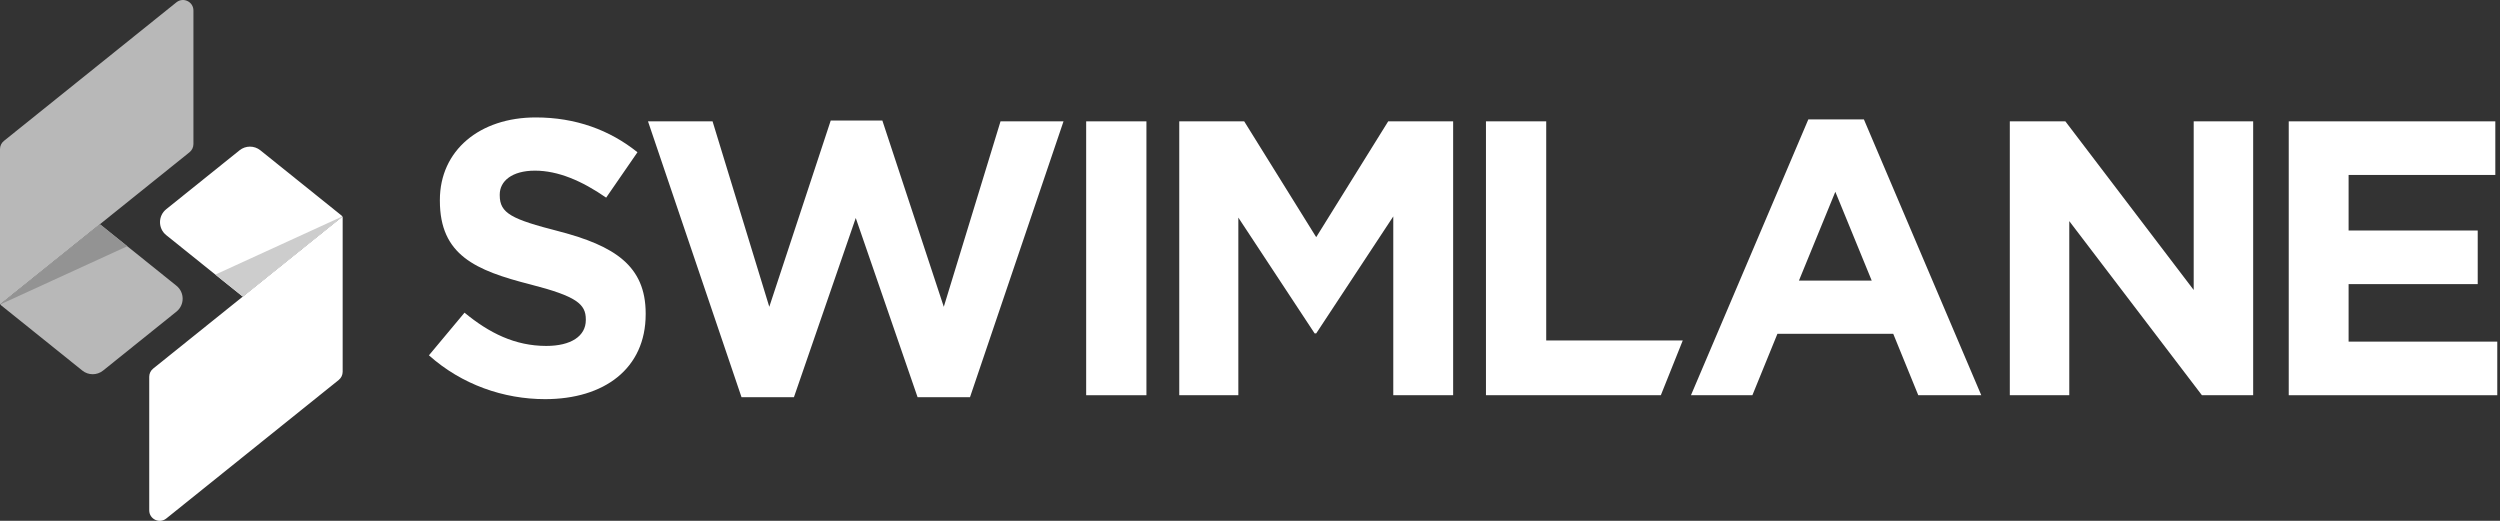
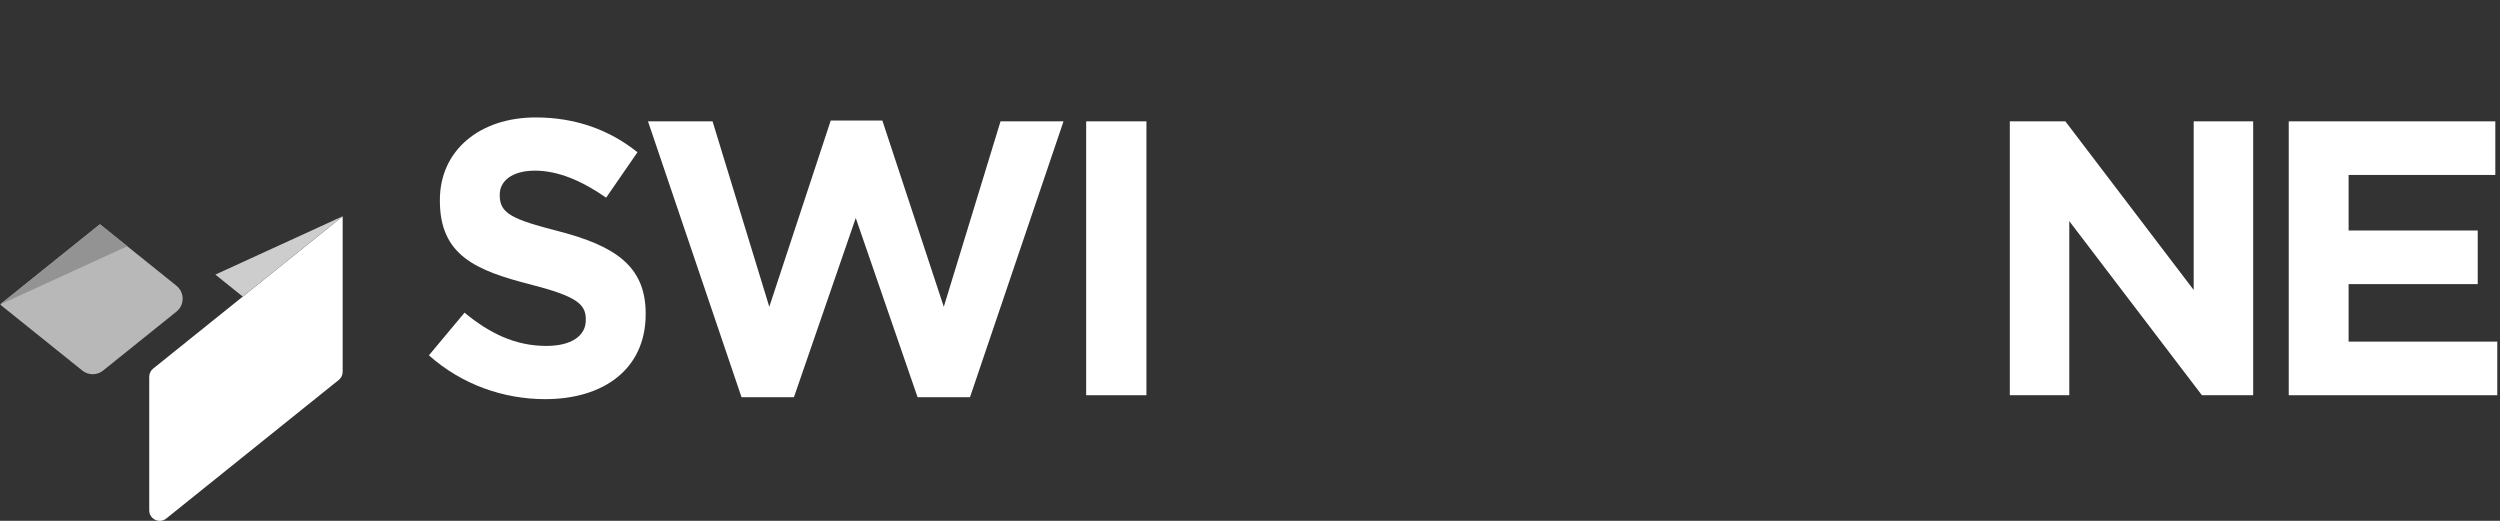
<svg xmlns="http://www.w3.org/2000/svg" xmlns:xlink="http://www.w3.org/1999/xlink" width="912" height="190" viewBox="0 0 912 190">
  <rect x="0" y="0" width="912" height="190" fill="#333333" stroke="none" />
  <title>sw-inline-logo-grayscale-white</title>
  <desc>Created using Figma</desc>
  <g id="Canvas" transform="translate(-5371 -5985)">
    <g id="sw-inline-logo-grayscale-white">
      <g id="text">
        <use xlink:href="#path0_fill" transform="translate(5527.47 6027.84)" fill="#FFFFFF" />
        <use xlink:href="#path1_fill" transform="translate(5527.47 6027.84)" fill="#FFFFFF" />
        <use xlink:href="#path2_fill" transform="translate(5527.47 6027.84)" fill="#FFFFFF" />
        <use xlink:href="#path3_fill" transform="translate(5527.47 6027.84)" fill="#FFFFFF" />
        <use xlink:href="#path4_fill" transform="translate(5527.47 6027.84)" fill="#FFFFFF" />
        <use xlink:href="#path5_fill" transform="translate(5527.47 6027.84)" fill="#FFFFFF" />
        <use xlink:href="#path6_fill" transform="translate(5527.47 6027.84)" fill="#FFFFFF" />
        <use xlink:href="#path7_fill" transform="translate(5527.47 6027.84)" fill="#FFFFFF" />
      </g>
      <g id="mark">
        <g id="Fill 1">
          <use xlink:href="#path8_fill" transform="translate(5429.37 6038.49)" fill="#FFFFFF" />
        </g>
        <g id="Fill 23">
          <use xlink:href="#path9_fill" transform="translate(5425.44 6063.92)" fill="#FFFFFF" />
        </g>
        <g id="Fill 24">
          <use xlink:href="#path10_fill" transform="translate(5449.56 6063.9)" fill="#CDCDCD" />
        </g>
        <g id="Fill 25">
          <use xlink:href="#path11_fill" transform="translate(5371.22 6066.9)" fill="#B8B8B8" />
        </g>
        <g id="Fill 26">
          <use xlink:href="#path12_fill" transform="translate(5371 5985)" fill="#B8B8B8" />
        </g>
        <g id="Fill 27">
          <use xlink:href="#path13_fill" transform="translate(5371 6066.8)" fill="#939393" />
        </g>
      </g>
    </g>
  </g>
  <defs>
    <path id="path0_fill" fill-rule="evenodd" d="M 42.391 102.767C 27.262 102.767 11.99 97.486 0 86.781L 12.989 71.223C 21.98 78.645 31.401 83.355 42.819 83.355C 51.811 83.355 57.235 79.787 57.235 73.935L 57.235 73.65C 57.235 68.083 53.809 65.228 37.11 60.947C 16.985 55.808 3.996 50.242 3.996 30.402L 3.996 30.117C 3.996 11.99 18.555 0 38.966 0C 53.524 0 65.942 4.568 76.076 12.704L 64.657 29.26C 55.808 23.122 47.101 19.412 38.68 19.412C 30.259 19.412 25.834 23.266 25.834 28.119L 25.834 28.404C 25.834 34.969 30.116 37.111 47.387 41.536C 67.654 46.816 79.073 54.095 79.073 71.508L 79.073 71.794C 79.073 91.633 63.943 102.767 42.391 102.767Z" />
    <path id="path1_fill" fill-rule="evenodd" d="M 197.388 102.053L 178.262 102.053L 155.71 36.682L 133.159 102.053L 114.033 102.053L 79.92 1.428L 103.471 1.428L 124.167 69.082L 146.575 1.142L 165.416 1.142L 187.825 69.082L 208.521 1.428L 231.5 1.428L 197.388 102.053Z" />
    <path id="path2_fill" fill-rule="evenodd" d="M 239.766 101.339L 261.747 101.339L 261.747 1.428L 239.766 1.428L 239.766 101.339Z" />
-     <path id="path3_fill" fill-rule="evenodd" d="M 351.797 101.339L 351.797 36.111L 323.679 78.787L 323.108 78.787L 295.276 36.539L 295.276 101.339L 273.723 101.339L 273.723 1.428L 297.416 1.428L 323.679 43.676L 349.942 1.428L 373.635 1.428L 373.635 101.339L 351.797 101.339Z" />
-     <path id="path4_fill" fill-rule="evenodd" d="M 385.609 101.339L 385.609 1.428L 407.589 1.428L 407.589 81.357L 457.403 81.357L 449.403 101.339L 385.609 101.339Z" />
-     <path id="path5_fill" fill-rule="evenodd" d="M 513.058 27.119L 499.785 59.518L 526.332 59.518L 513.058 27.119ZM 543.318 101.34L 534.183 78.931L 491.934 78.931L 482.799 101.34L 460.391 101.34L 503.21 0.715L 523.478 0.715L 566.297 101.34L 543.318 101.34Z" />
    <path id="path6_fill" fill-rule="evenodd" d="M 646.789 101.339L 598.403 37.823L 598.403 101.339L 576.708 101.339L 576.708 1.428L 596.976 1.428L 643.792 62.944L 643.792 1.428L 665.486 1.428L 665.486 101.339L 646.789 101.339Z" />
    <path id="path7_fill" fill-rule="evenodd" d="M 678.46 101.339L 678.46 1.428L 753.822 1.428L 753.822 20.982L 700.298 20.982L 700.298 41.249L 747.399 41.249L 747.399 60.804L 700.298 60.804L 700.298 81.785L 754.535 81.785L 754.535 101.339L 678.46 101.339Z" />
-     <path id="path8_fill" fill-rule="evenodd" d="M 36.599 1.333C 34.387 -0.444 31.239 -0.444 29.027 1.333L 2.263 22.836C -0.754 25.259 -0.754 29.857 2.263 32.281L 29.974 54.544C 30.096 54.641 30.269 54.641 30.39 54.544L 66.287 25.704C 66.453 25.571 66.453 25.318 66.287 25.185L 36.599 1.333Z" />
    <path id="path9_fill" fill-rule="evenodd" d="M 6.21 110.236L 69.136 59.68C 70.039 58.955 70.564 57.859 70.564 56.698L 70.564 0L 1.429 55.545C 0.526 56.269 0 57.366 0 58.526L 0 107.255C 0 110.464 3.711 112.244 6.21 110.236" />
    <path id="path10_fill" fill-rule="evenodd" d="M 46.438 0L 9.99 29.297L 0 21.27L 46.438 0Z" />
    <path id="path11_fill" fill-rule="evenodd" d="M 29.813 53.284C 32.025 55.061 35.173 55.061 37.385 53.284L 64.149 31.781C 67.166 29.358 67.166 24.76 64.149 22.337L 36.437 0.073C 36.316 -0.024 36.143 -0.024 36.022 0.073L 0.125 28.914C -0.042 29.046 -0.042 29.299 0.125 29.432L 29.813 53.284Z" />
-     <path id="path12_fill" fill-rule="evenodd" d="M 64.355 0.849L 1.428 51.404C 0.525 52.13 0 53.227 0 54.386L 0 111.084L 69.135 55.541C 70.038 54.815 70.564 53.718 70.564 52.559L 70.564 3.831C 70.564 0.622 66.854 -1.16 64.355 0.849" />
    <path id="path13_fill" fill-rule="evenodd" d="M 0 29.296L 36.449 0L 46.438 8.026L 0 29.296Z" />
  </defs>
</svg>